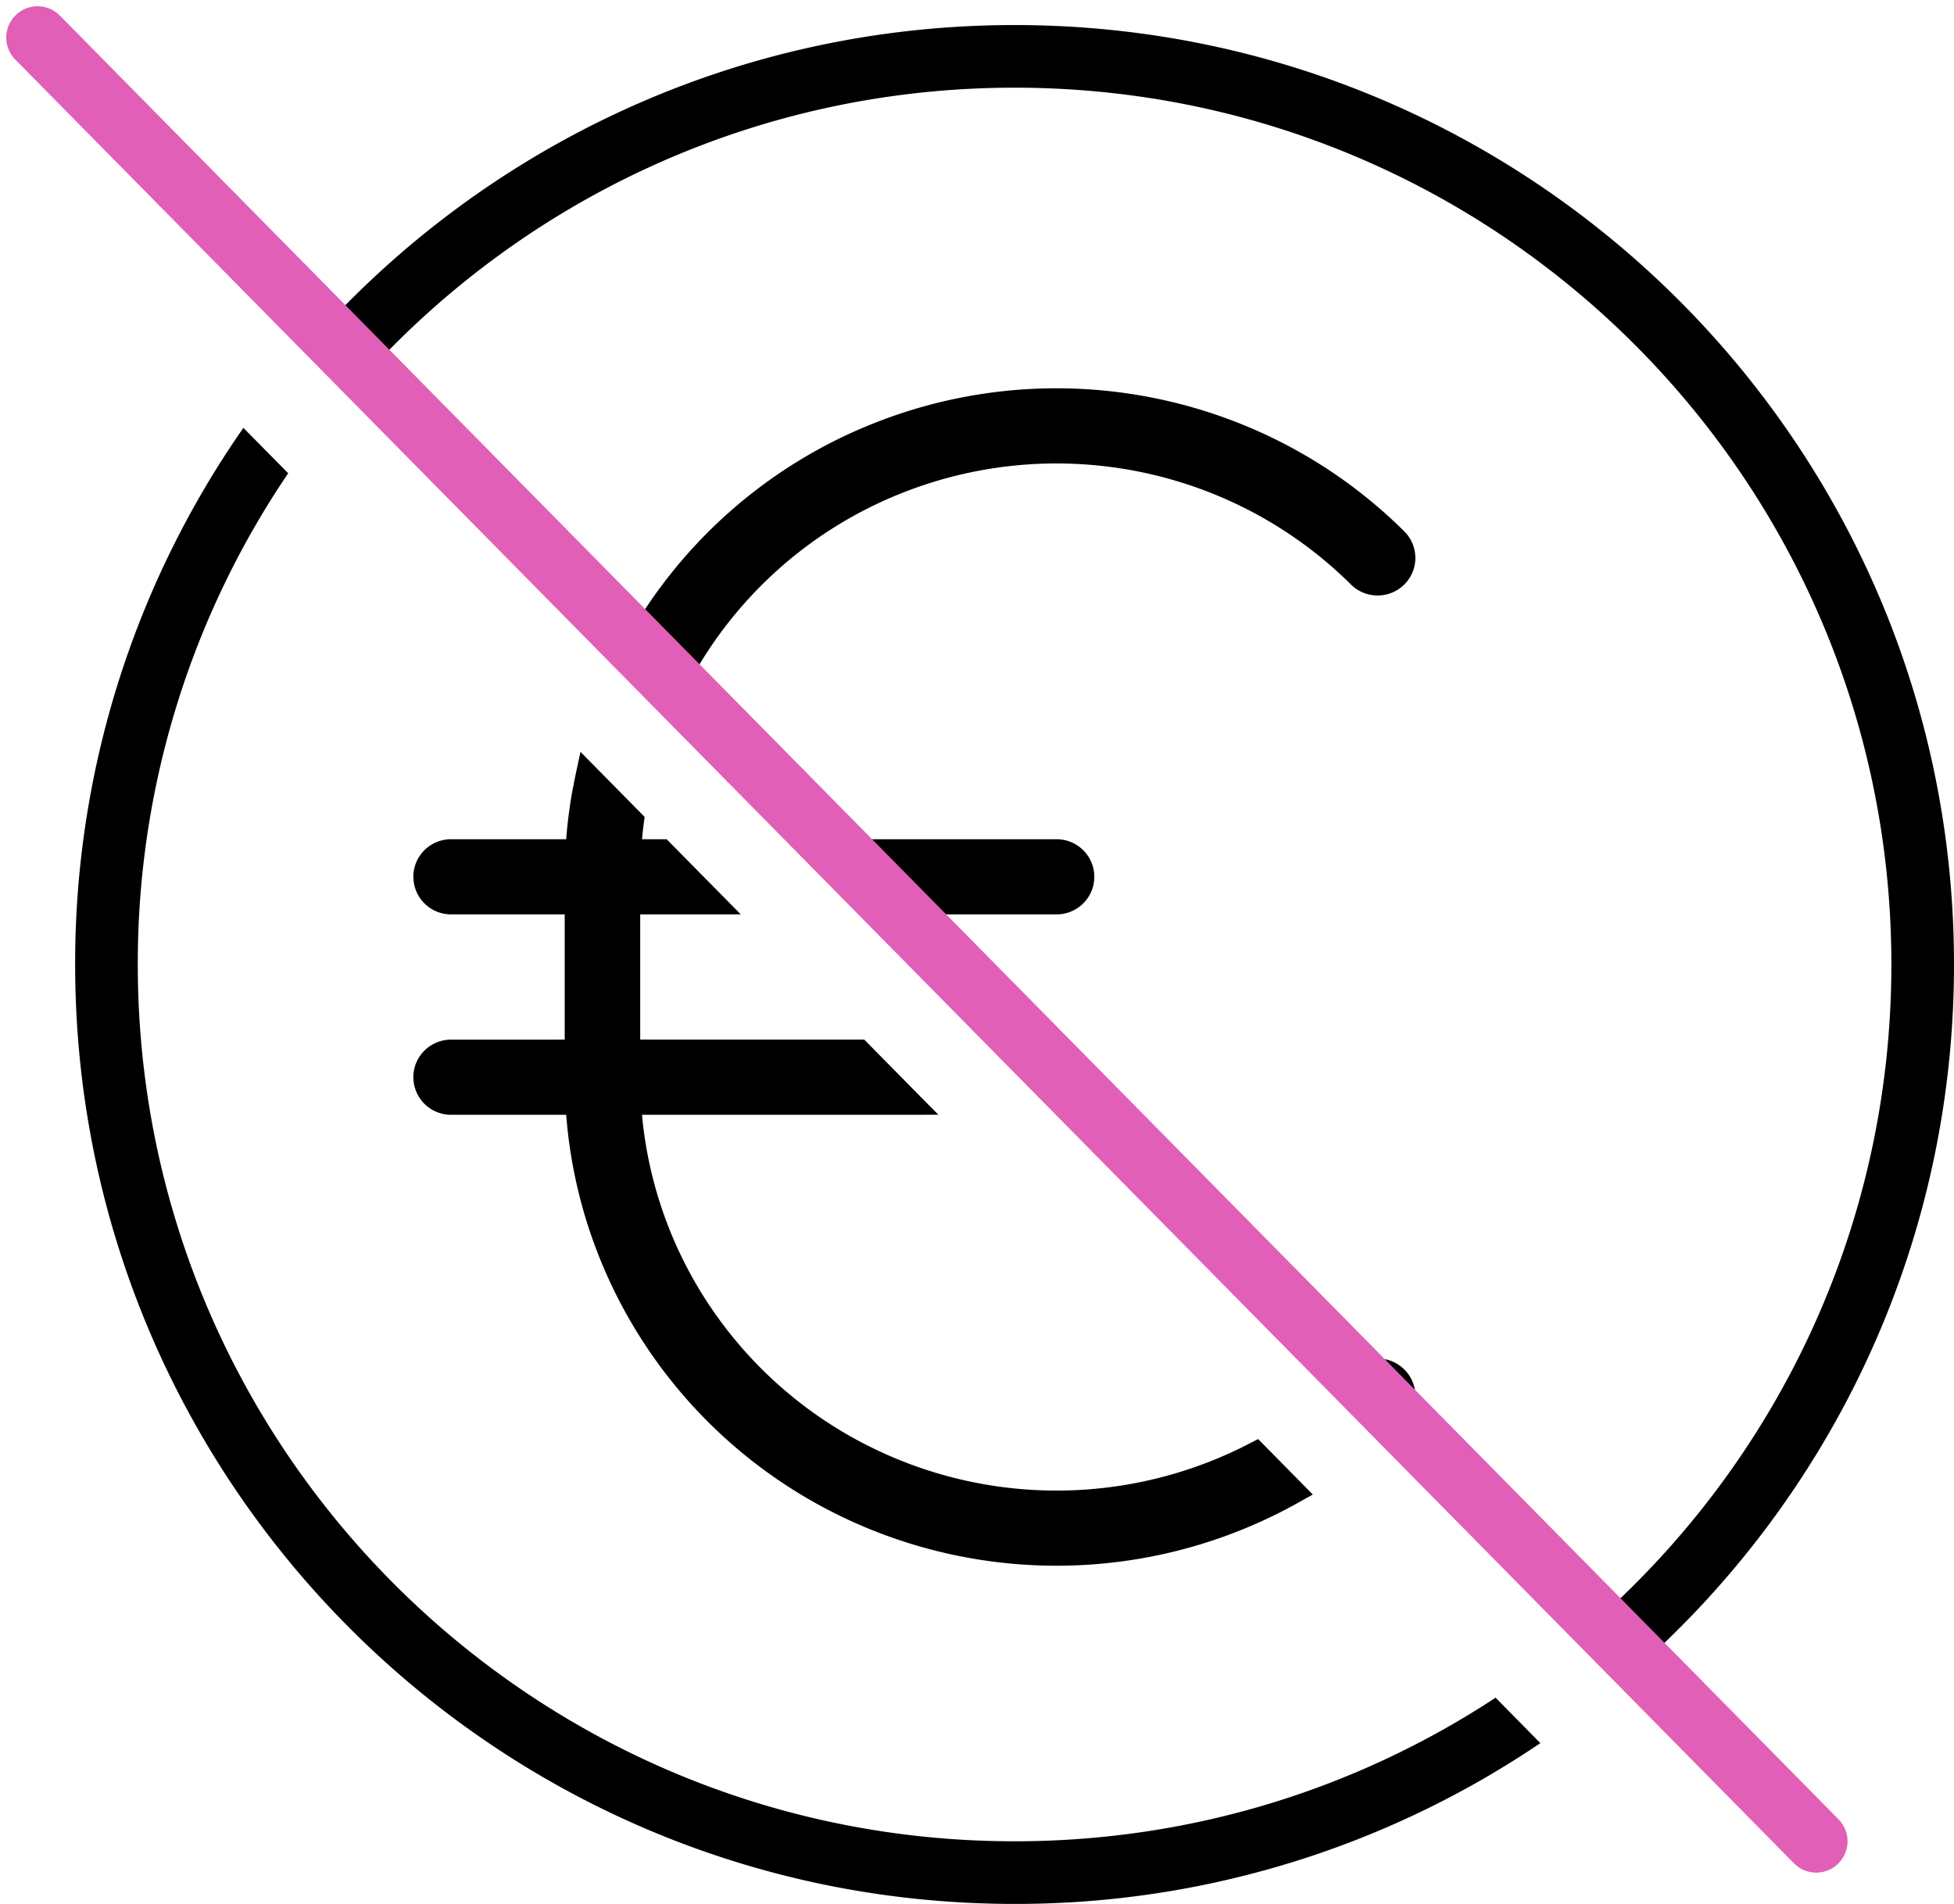
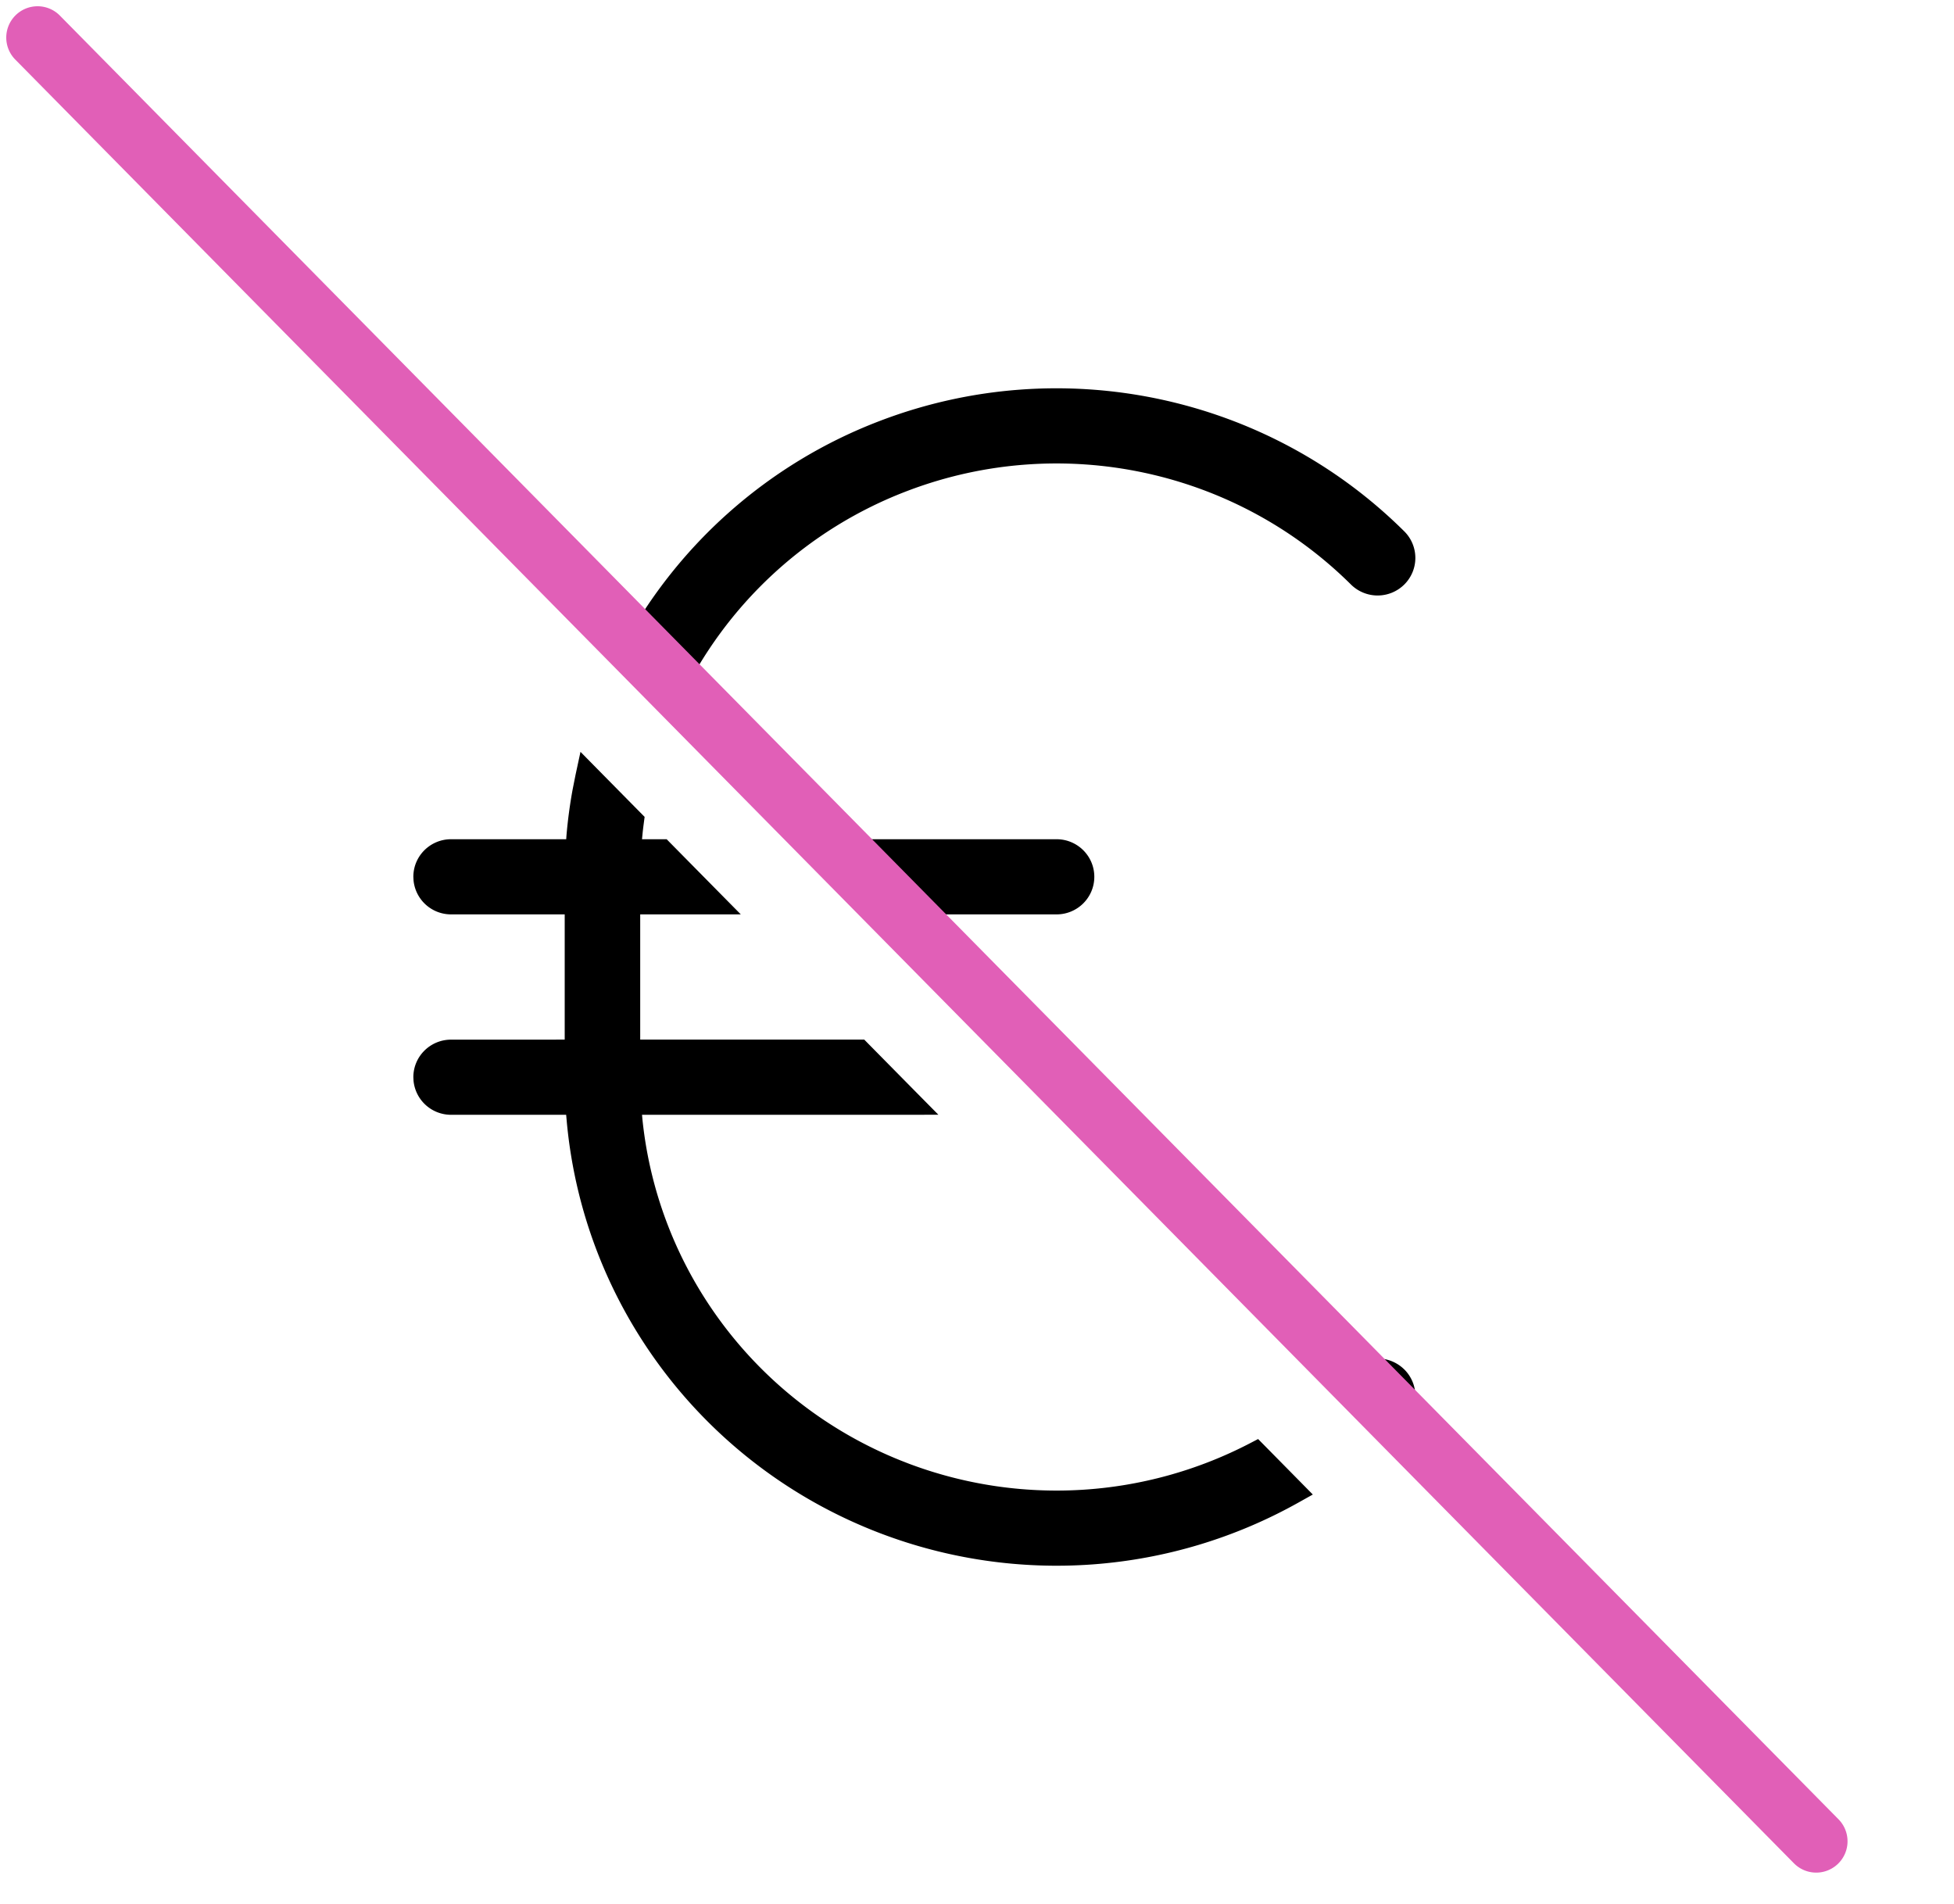
<svg xmlns="http://www.w3.org/2000/svg" width="78" height="76" viewBox="0 0 78 76">
  <g fill-rule="nonzero" fill="none">
-     <path d="m9.716 17.079 1.788 1.813A34.838 34.838 0 0 0 5.5 38.5c0 19.33 15.67 35 35 35 7.09 0 13.688-2.108 19.201-5.732l1.787 1.813A37.326 37.326 0 0 1 40.5 76C19.79 76 3 59.21 3 38.5a37.328 37.328 0 0 1 6.716-21.421zM40.5 1C61.21 1 78 17.79 78 38.5c0 11.305-5.003 21.442-12.916 28.318l-1.76-1.784C70.78 58.616 75.5 49.11 75.5 38.5c0-19.33-15.67-35-35-35-10.433 0-19.8 4.565-26.212 11.806l-1.759-1.784C19.396 5.837 29.383 1 40.5 1z" fill="#000" />
    <g fill="#000">
      <path d="m23.466 31.022 1.738 1.763c-.053.402-.092.807-.116 1.215h1.314l1.973 2h-3.319v6l9.234-.001 1.973 2H25.088c.396 6.683 4.705 12.512 11.006 14.891a17.227 17.227 0 0 0 14.03-.833l1.465 1.485a19.255 19.255 0 0 1-16.267 1.197c-7.055-2.688-11.855-9.247-12.253-16.74h-5.062A1.004 1.004 0 0 1 17 43c0-.551.45-1 1.007-1h5.035V36h-5.035A1.004 1.004 0 0 1 17 35c0-.552.45-1 1.007-1h5.062c.054-1.012.188-2.007.397-2.978zm31.527 23.706c.267 0 .523.105.712.292a.996.996 0 0 1 0 1.415 19.17 19.17 0 0 1-.44.424l-1.41-1.43c.144-.133.286-.27.426-.409a1.01 1.01 0 0 1 .712-.292zM32.723 34h9.453c.556 0 1.007.448 1.007 1s-.451 1-1.007 1h-7.481l-1.972-2zm22.982-12.435a.995.995 0 0 1-.001 1.413c-.393.39-1.03.39-1.423.002-4.766-4.734-11.887-6.249-18.187-3.87a17.068 17.068 0 0 0-9.444 8.731l-1.497-1.517a19.082 19.082 0 0 1 10.169-9.063c7.054-2.687 15.04-1.001 20.383 4.304z" />
      <path d="m23.172 30.012.65.66 1.738 1.762.172.174-.032.243c-.017.13-.033.26-.047.391l-.025.258h.984l.146.149 1.973 2 .84.851h-4.015v4.999H34.5l.146.149 1.973 2 .84.85-1.196.001H25.628l.016.175c.622 6.072 4.578 11.322 10.294 13.619l.332.13a16.727 16.727 0 0 0 13.624-.81l.327-.17.26.263 1.464 1.485.46.467-.572.32a19.754 19.754 0 0 1-16.69 1.228C28.147 58.54 23.31 52.16 22.626 44.792L22.6 44.5h-4.593a1.504 1.504 0 0 1-1.5-1.362L16.5 43c0-.83.675-1.5 1.507-1.5l4.535-.001V36.5h-4.535a1.504 1.504 0 0 1-1.5-1.363L16.5 35c0-.83.675-1.5 1.507-1.5h4.595l.01-.144a19.39 19.39 0 0 1 .245-1.835l.12-.604.195-.905zm.61 2.043-.037.222a18.422 18.422 0 0 0-.177 1.75l-.025.473h-5.536a.504.504 0 0 0-.507.5c0 .275.226.5.507.5h5.535v7h-5.535a.504.504 0 0 0-.507.5c0 .275.226.5.507.5h5.536l.025.473c.387 7.295 5.062 13.68 11.932 16.298a18.757 18.757 0 0 0 15.095-.767l.168-.087-.739-.75-.052.027a17.728 17.728 0 0 1-13.648.812l-.407-.148c-6.485-2.448-10.92-8.45-11.328-15.329l-.031-.53h10.509l-.987-1.001-9.024.002h-.5v-7h2.623l-.987-1.001-1.104.001h-.53l.031-.53c.025-.418.065-.835.12-1.25l-.03.244-.897-.909zm32.275 22.61a1.496 1.496 0 0 1 0 2.124c-.148.148-.299.293-.452.435l-.355.332-.342-.346-1.41-1.43-.362-.366.379-.351c.14-.13.278-.262.414-.397a1.51 1.51 0 0 1 2.128 0zm-1.424.71-.066.064.707.717.079-.076a.497.497 0 0 0 .14-.274l.007-.078a.496.496 0 0 0-.147-.353.51.51 0 0 0-.72 0zM31.528 33.5h10.648c.831 0 1.507.67 1.507 1.5s-.676 1.5-1.507 1.5h-7.691l-.146-.149-1.972-2-.84-.851zm2.39.999.987 1.001h7.27c.25 0 .457-.177.5-.41l.008-.09c0-.275-.227-.5-.507-.5l-8.258-.001zm1.226-17.705c7.237-2.757 15.431-1.027 20.913 4.417a1.495 1.495 0 0 1-.001 2.122 1.512 1.512 0 0 1-2.127.001C49.3 18.74 42.388 17.268 36.27 19.578a16.568 16.568 0 0 0-9.167 8.475l-.305.65-.504-.51-1.497-1.518-.254-.258.166-.323a19.581 19.581 0 0 1 10.435-9.3zm19.927 4.853c-5.2-4.951-12.823-6.49-19.571-3.918a18.581 18.581 0 0 0-9.902 8.825l.169-.32.745.756.052-.1a17.57 17.57 0 0 1 8.963-8.095l.39-.153c6.484-2.448 13.81-.889 18.716 3.982.198.196.52.196.718 0a.495.495 0 0 0 .001-.705l-.28-.272z" />
    </g>
    <path d="M.622.61A1.25 1.25 0 0 1 2.39.622l71 72a1.25 1.25 0 1 1-1.78 1.756l-71-72A1.25 1.25 0 0 1 .622.61z" fill="#E15FB7" />
  </g>
</svg>